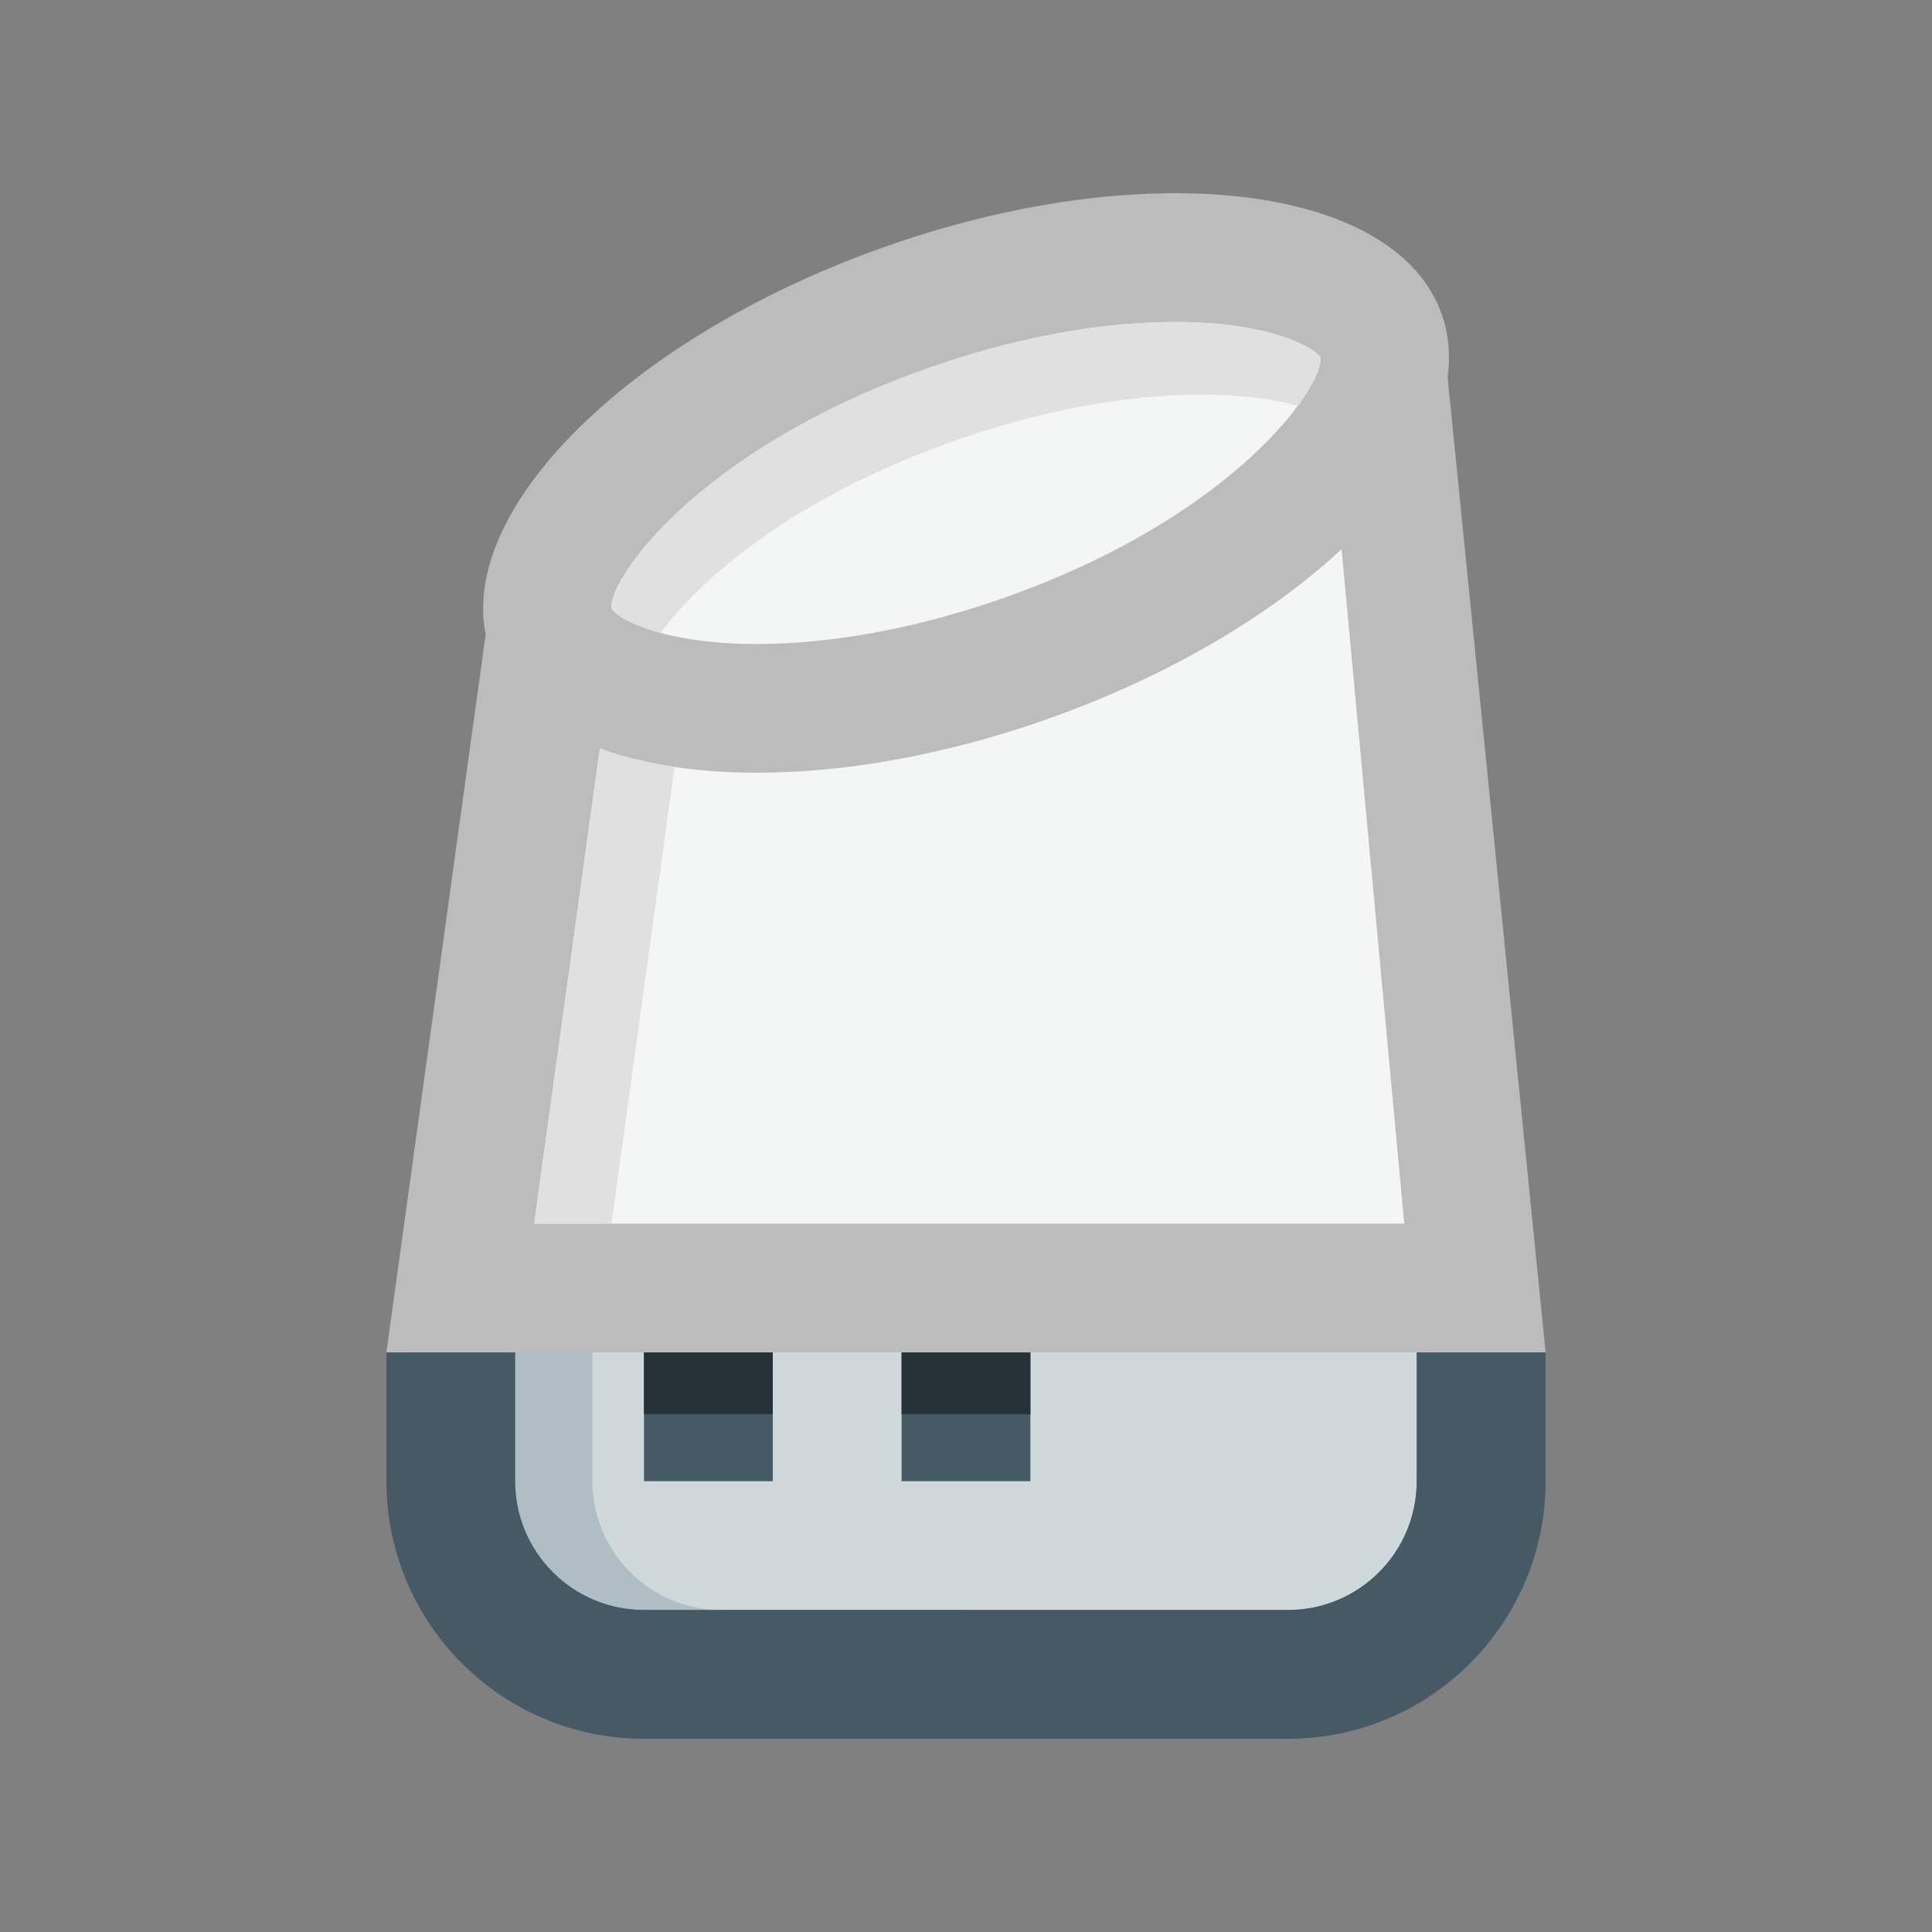
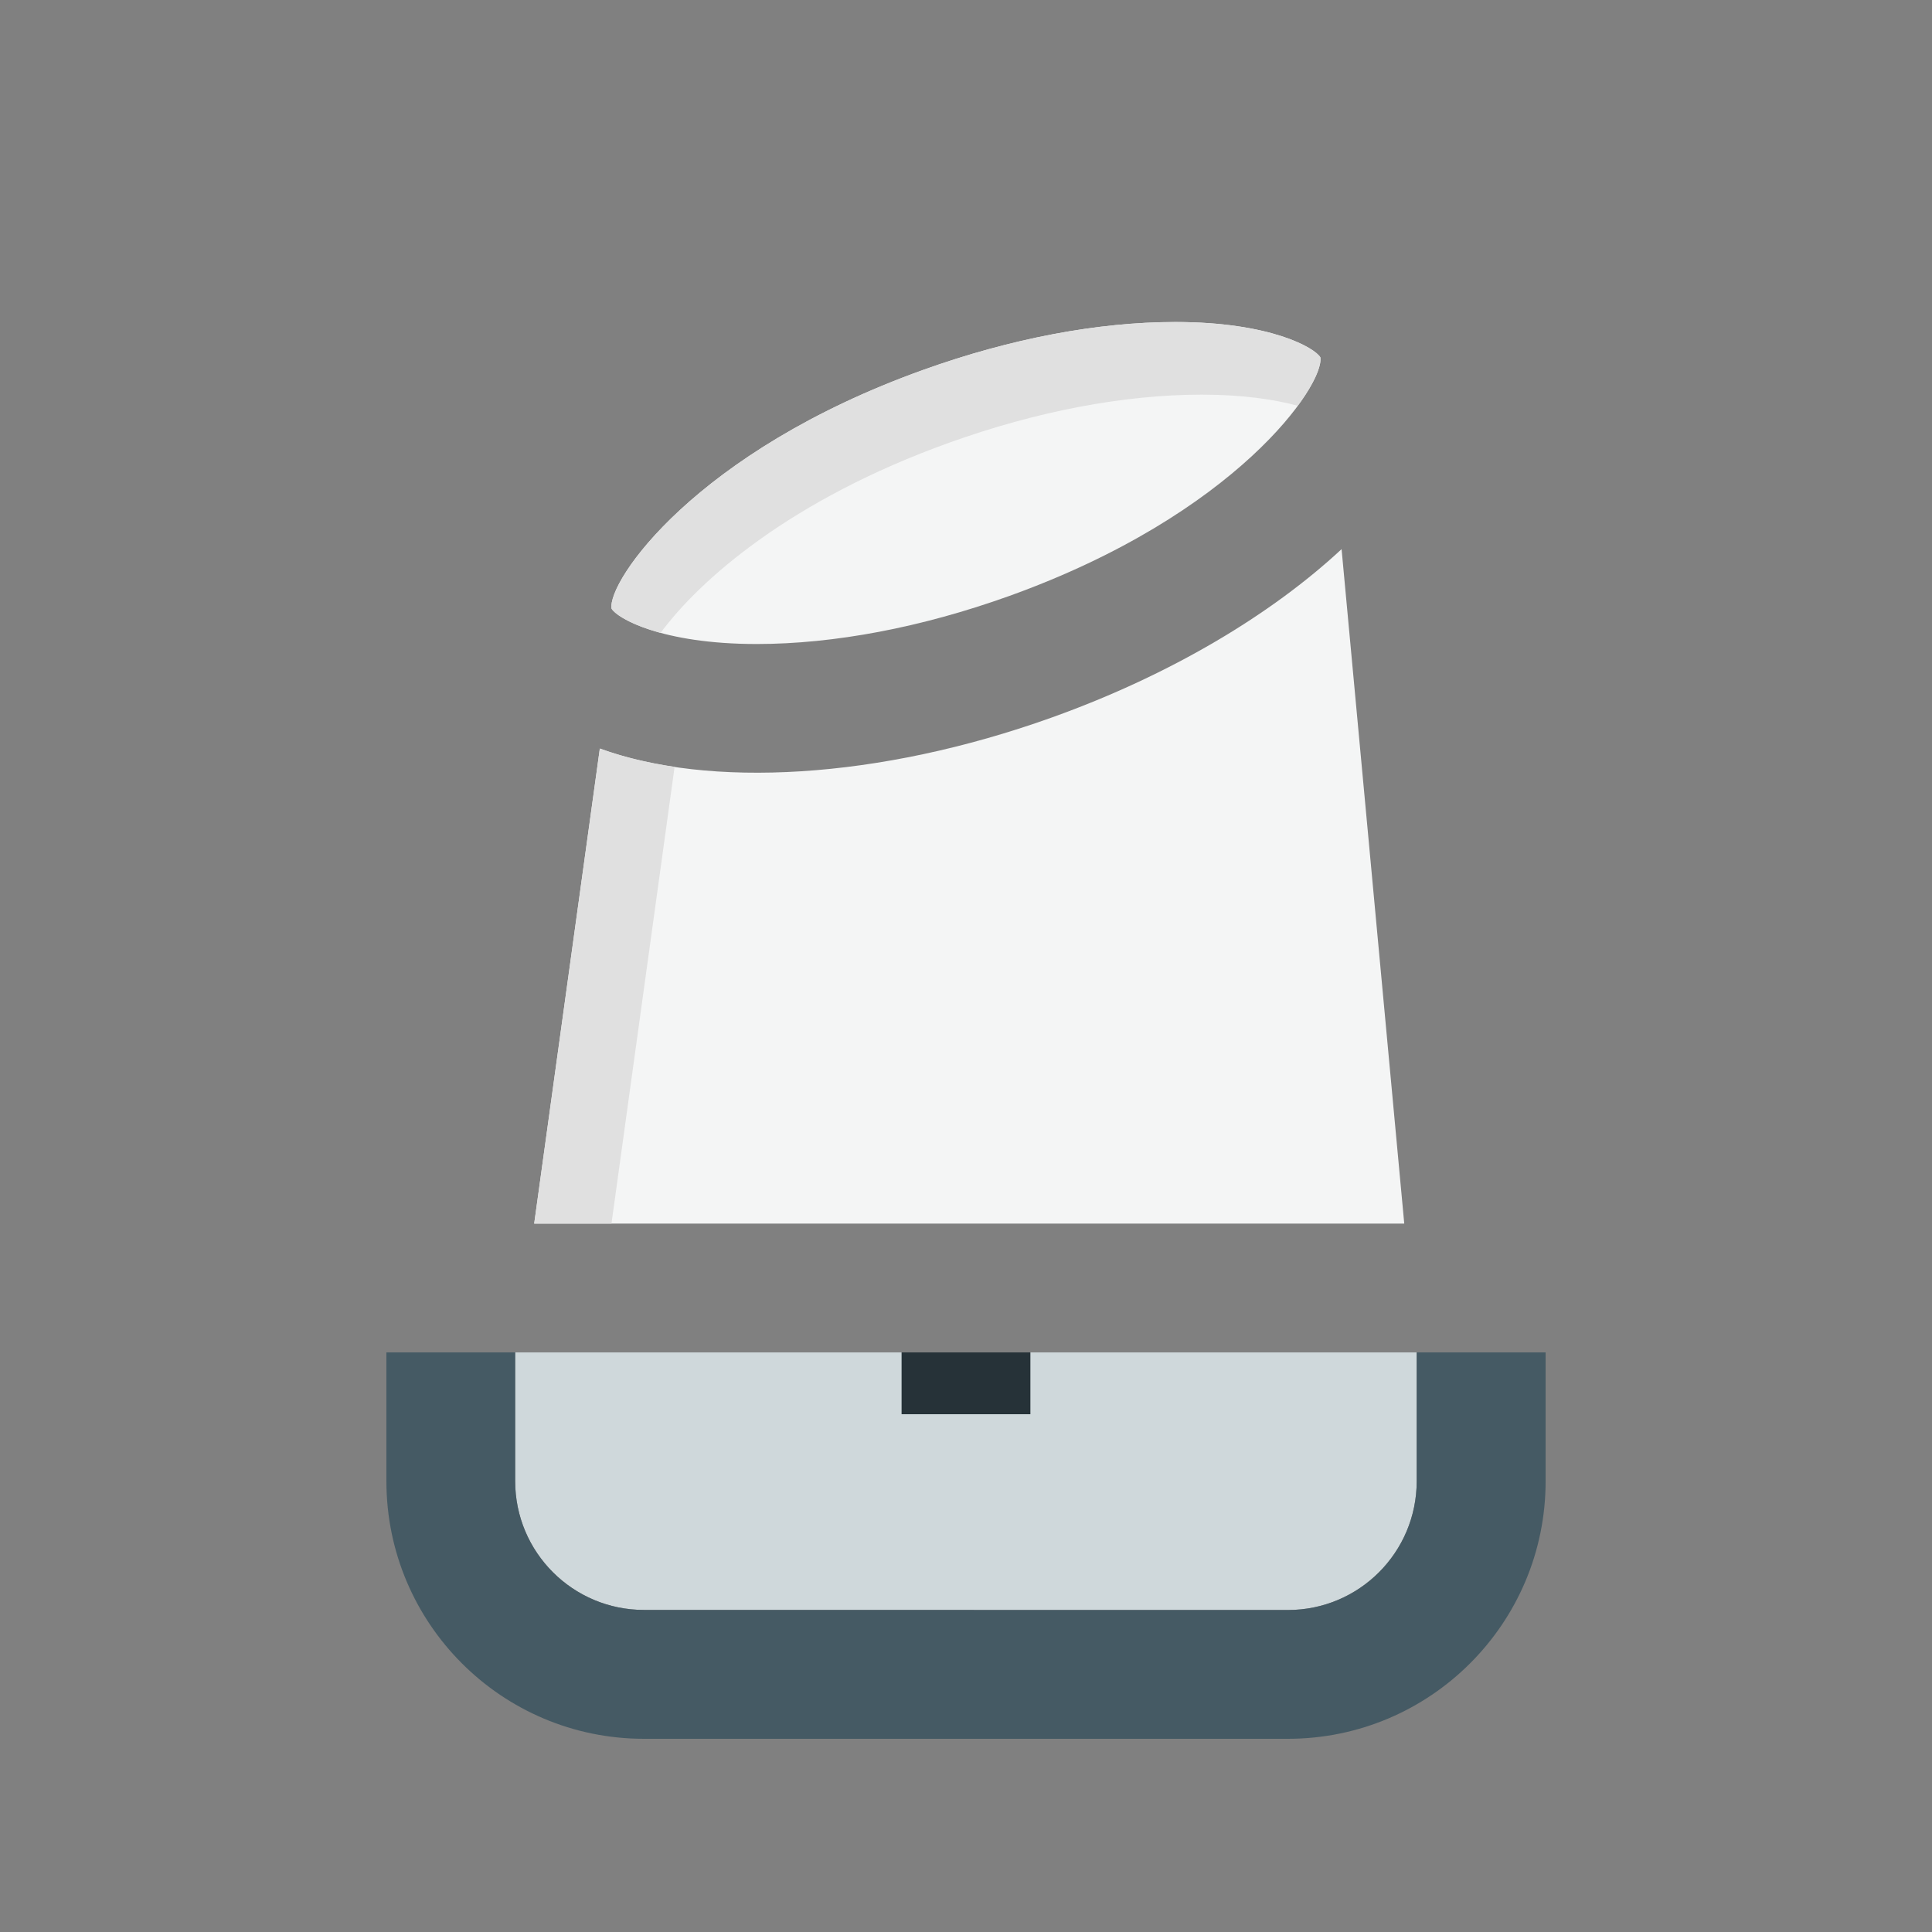
<svg xmlns="http://www.w3.org/2000/svg" id="Layer_1" x="0px" y="0px" width="100px" height="100px" viewBox="0 0 100 100" xml:space="preserve">
  <rect x="0" y="0" width="100" height="100" fill="#808080" stroke="none" />
  <path fill="#CFD8DB" d="M73.328,70v6.666c0,3.683-2.982,6.668-6.667,6.668L33.332,83.33c-3.681,0-6.667-2.984-6.667-6.667V70H73.328 z" />
-   <path fill="#AFBDC4" d="M37.332,83.33c-3.681,0-6.667-2.984-6.667-6.667V70h-4v6.663c0,3.683,2.986,6.667,6.667,6.667H37.332z" />
-   <path fill="#BDBCBC" d="M20,70h60.001l-5.073-50.471c0.156-1.167,0.055-2.295-0.337-3.356c-2.474-6.693-15.481-8.177-29.063-3.301 c-12.929,4.641-21.703,13.361-20.391,19.967L20,70z" />
  <path fill="#F4F5F5" d="M27.65,63.334h45.034L69.44,28.423c-3.632,3.378-8.829,6.5-14.966,8.703 c-9.043,3.245-17.831,3.67-23.427,1.619L27.65,63.334z" />
  <path fill="#E0E0E0" d="M31.048,38.745L27.65,63.334h4l3.267-23.642C33.51,39.482,32.207,39.17,31.048,38.745z" />
  <path fill="#F4F5F5" d="M39.166,33.334c-4.934,0-7.233-1.341-7.512-1.833c-0.222-1.416,4.345-8.128,16.126-12.354 c4.518-1.621,9.031-2.48,13.054-2.48c4.93,0,7.227,1.341,7.507,1.83c0.222,1.419-4.335,8.125-16.118,12.356 C47.701,32.475,43.184,33.334,39.166,33.334L39.166,33.334z" />
  <path fill="#455A64" d="M73.328,70v6.666c0,3.683-2.982,6.668-6.667,6.668L33.332,83.33c-3.681,0-6.667-2.984-6.667-6.667V70H20 v6.663C20,84.026,25.97,90,33.332,90h33.329c7.363,0,13.34-5.971,13.34-13.334V70H73.328z" />
-   <rect x="33.332" y="70" fill="#455A64" width="6.667" height="6.666" />
-   <rect x="46.666" y="70" fill="#455A64" width="6.667" height="6.666" />
-   <rect x="33.332" y="70" fill="#263238" width="6.667" height="3.2" />
  <rect x="46.666" y="70" fill="#263238" width="6.667" height="3.2" />
  <path fill="#E0E0E0" d="M34.193,32.758c2.01-2.726,6.712-6.895,14.956-9.851c4.517-1.621,9.031-2.48,13.055-2.48 c2.133,0,3.771,0.251,4.968,0.576c0.862-1.17,1.236-2.08,1.17-2.506c-0.28-0.488-2.577-1.83-7.506-1.829 c-4.024,0-8.537,0.859-13.055,2.48c-11.781,4.226-16.349,10.938-16.127,12.354C31.813,31.78,32.623,32.332,34.193,32.758z" />
</svg>